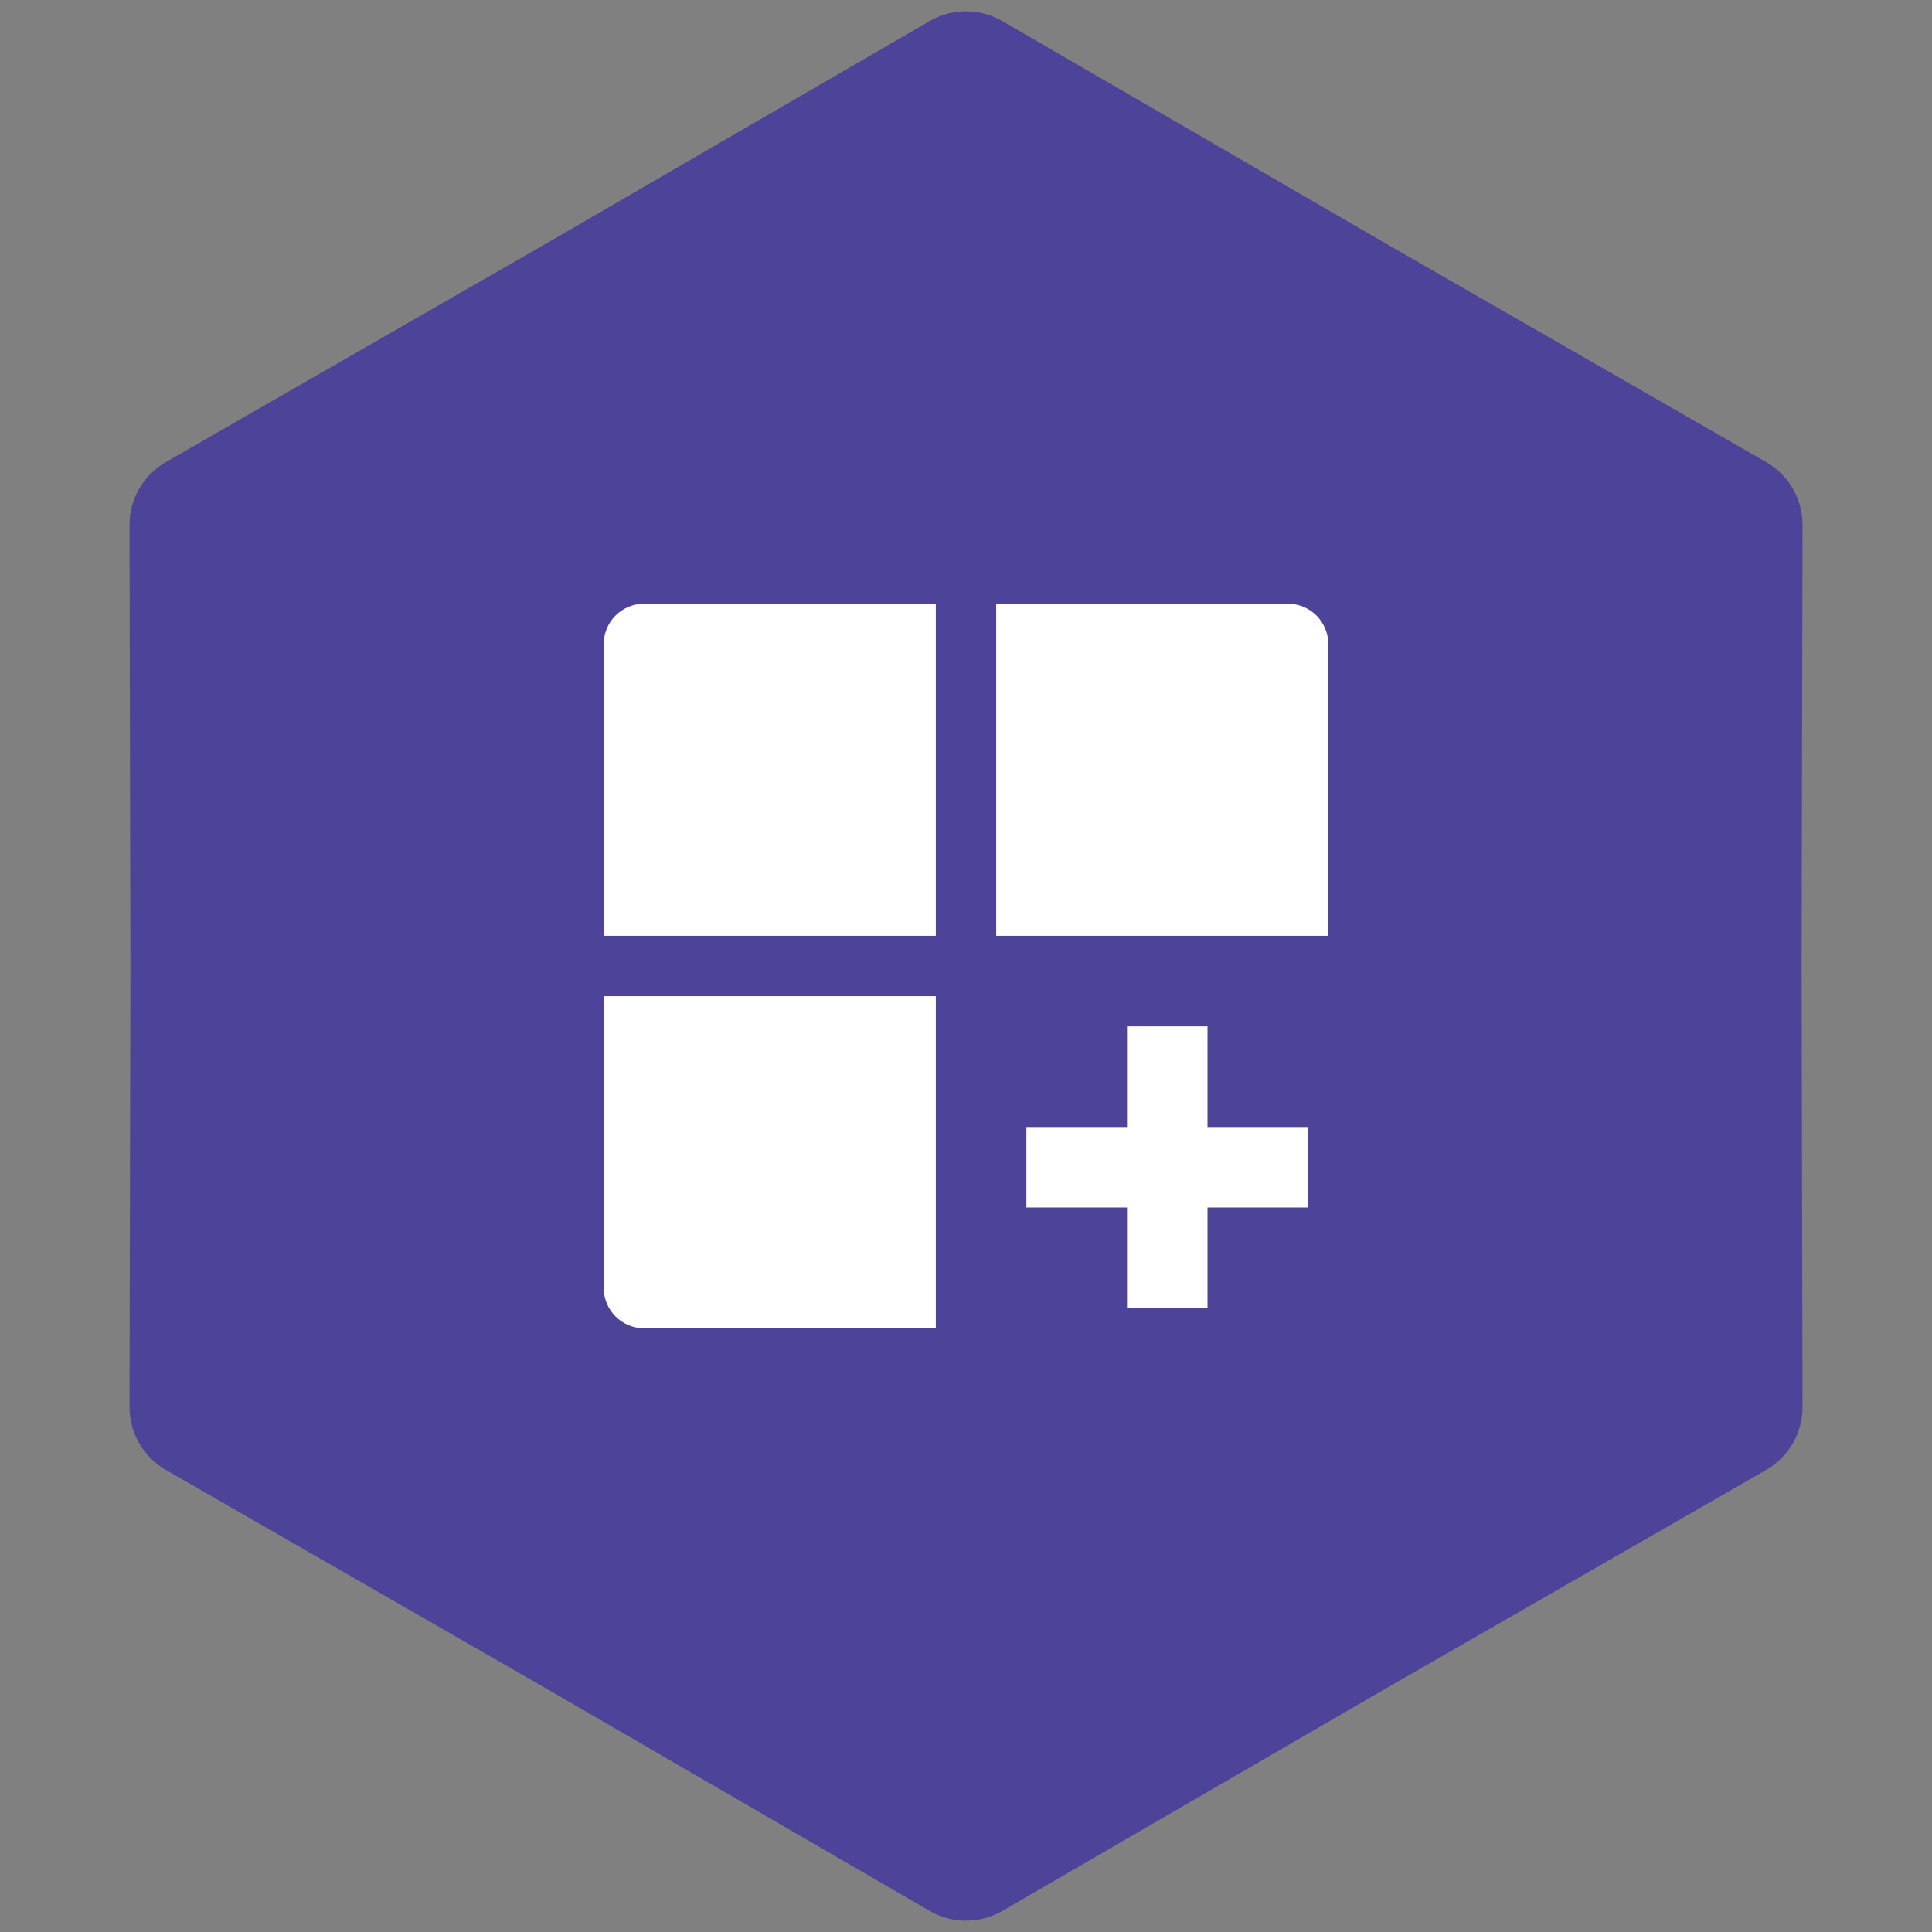
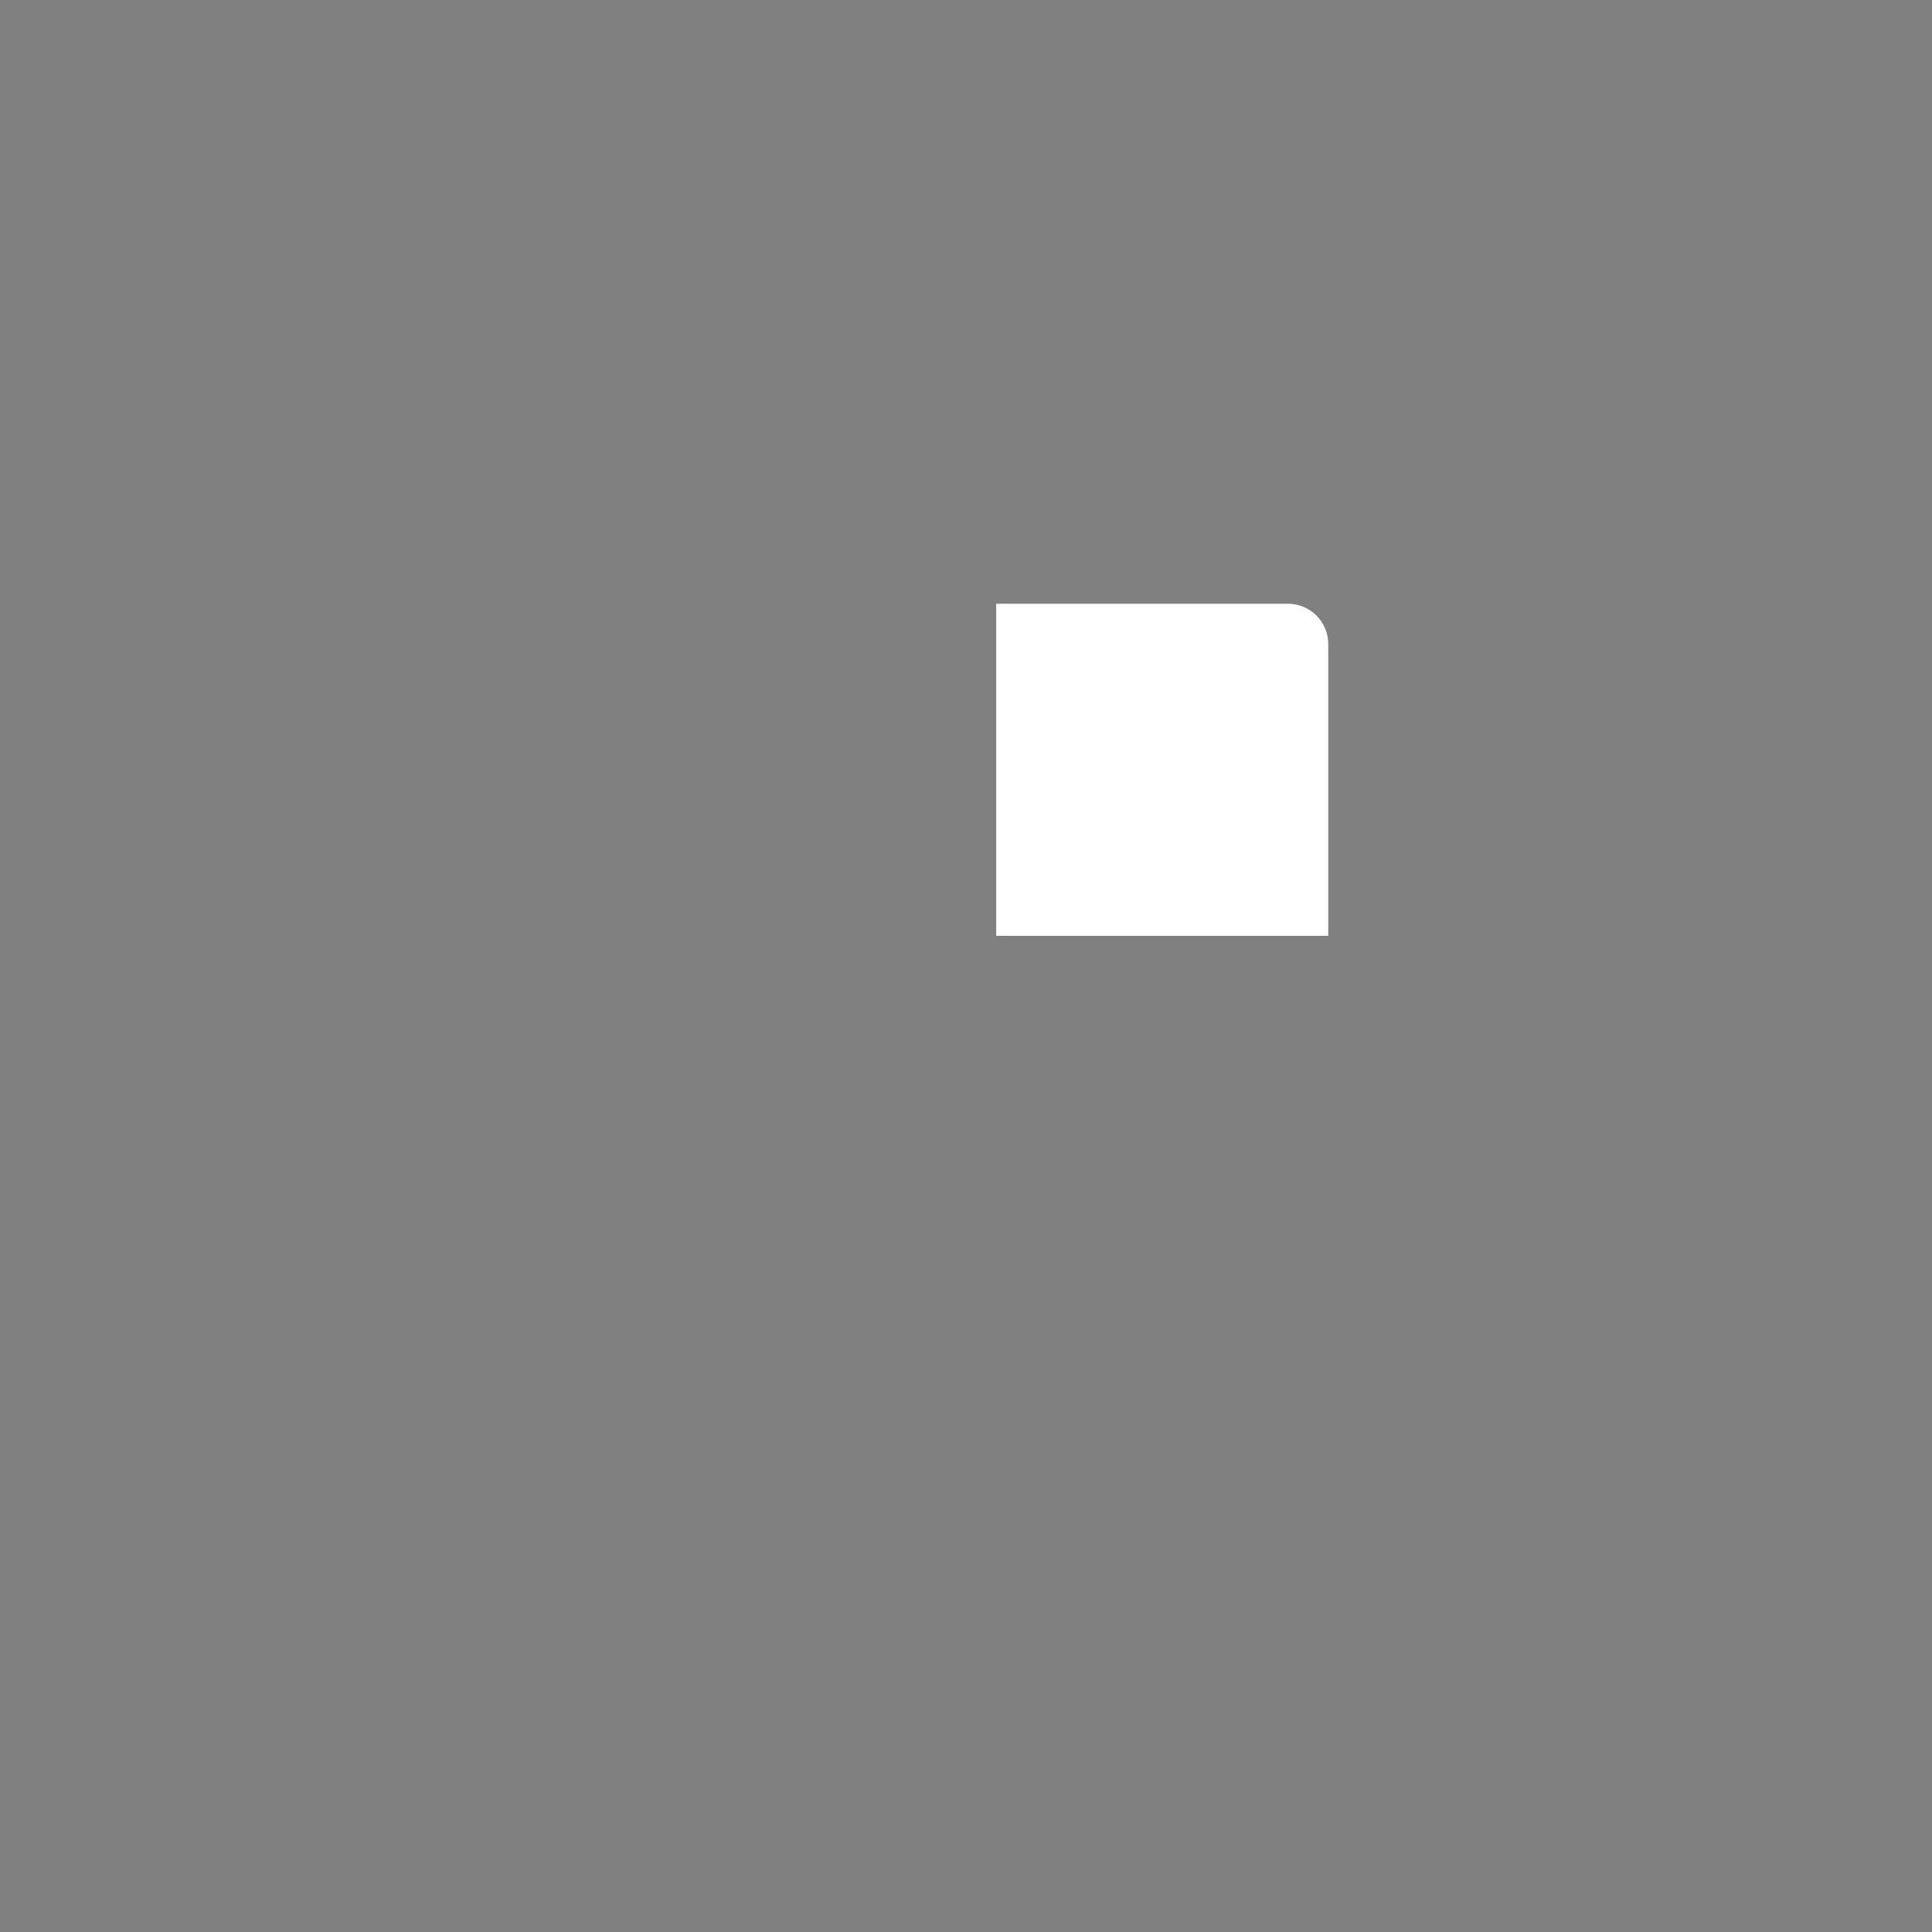
<svg xmlns="http://www.w3.org/2000/svg" width="80" height="80" viewBox="0 0 80 80" fill="none">
  <rect x="0" y="0" width="80" height="80" fill="#808080" stroke="none" />
-   <path d="M38.495 0.873C39.426 0.333 40.574 0.333 41.505 0.873L57.3 10.036L73.132 19.133C74.065 19.669 74.64 20.664 74.638 21.74L74.6 40L74.638 58.26C74.64 59.336 74.065 60.331 73.132 60.867L57.3 69.965L41.505 79.127C40.574 79.667 39.426 79.667 38.495 79.127L22.7 69.965L6.868 60.867C5.935 60.331 5.36 59.336 5.363 58.26L5.4 40L5.363 21.74C5.36 20.664 5.935 19.669 6.868 19.133L22.7 10.036L38.495 0.873Z" fill="#4D4398" />
-   <path d="M26.667 25C25.746 25 25 25.746 25 26.667V38.75H38.75V25H26.667Z" fill="white" />
  <path d="M41.25 25V38.75H55V26.667C55 25.746 54.254 25 53.333 25H41.25Z" fill="white" />
-   <path d="M38.75 41.25V55H26.667C25.746 55 25 54.254 25 53.333V41.25H38.75Z" fill="white" />
-   <path d="M50 54.167H46.667V50H42.5V46.667H46.667V42.5H50V46.667H54.167V50H50V54.167Z" fill="white" />
</svg>